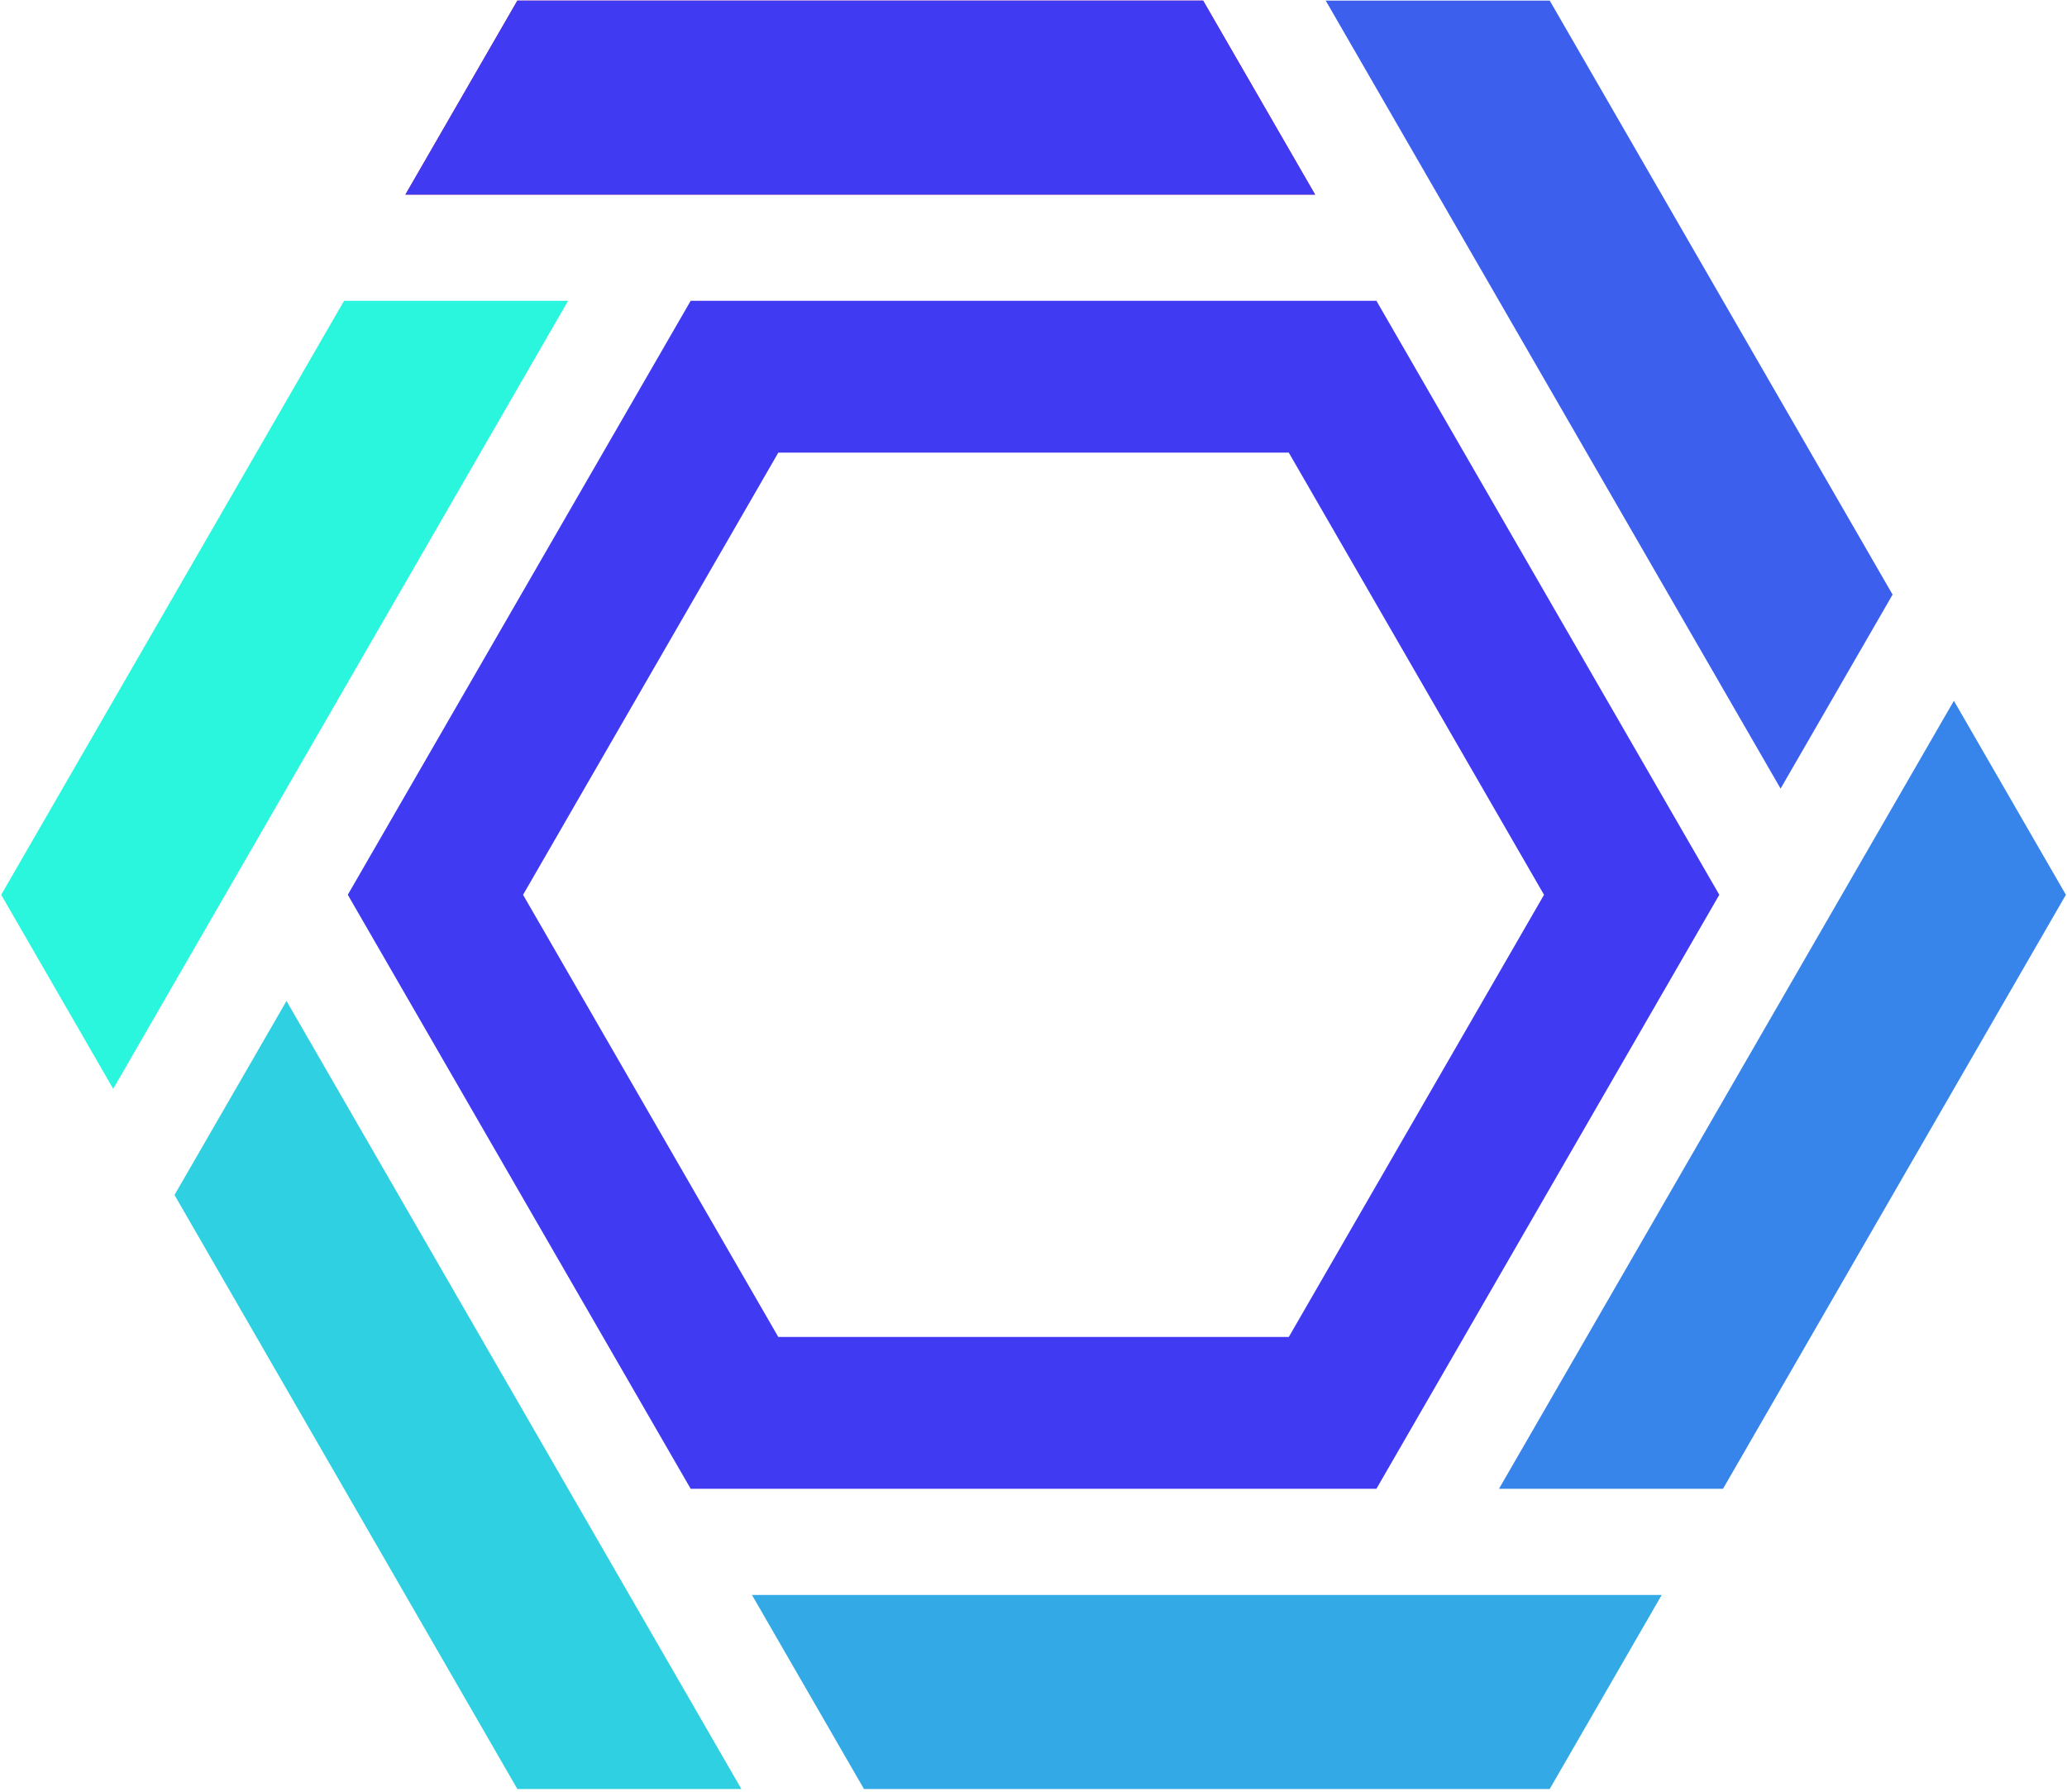
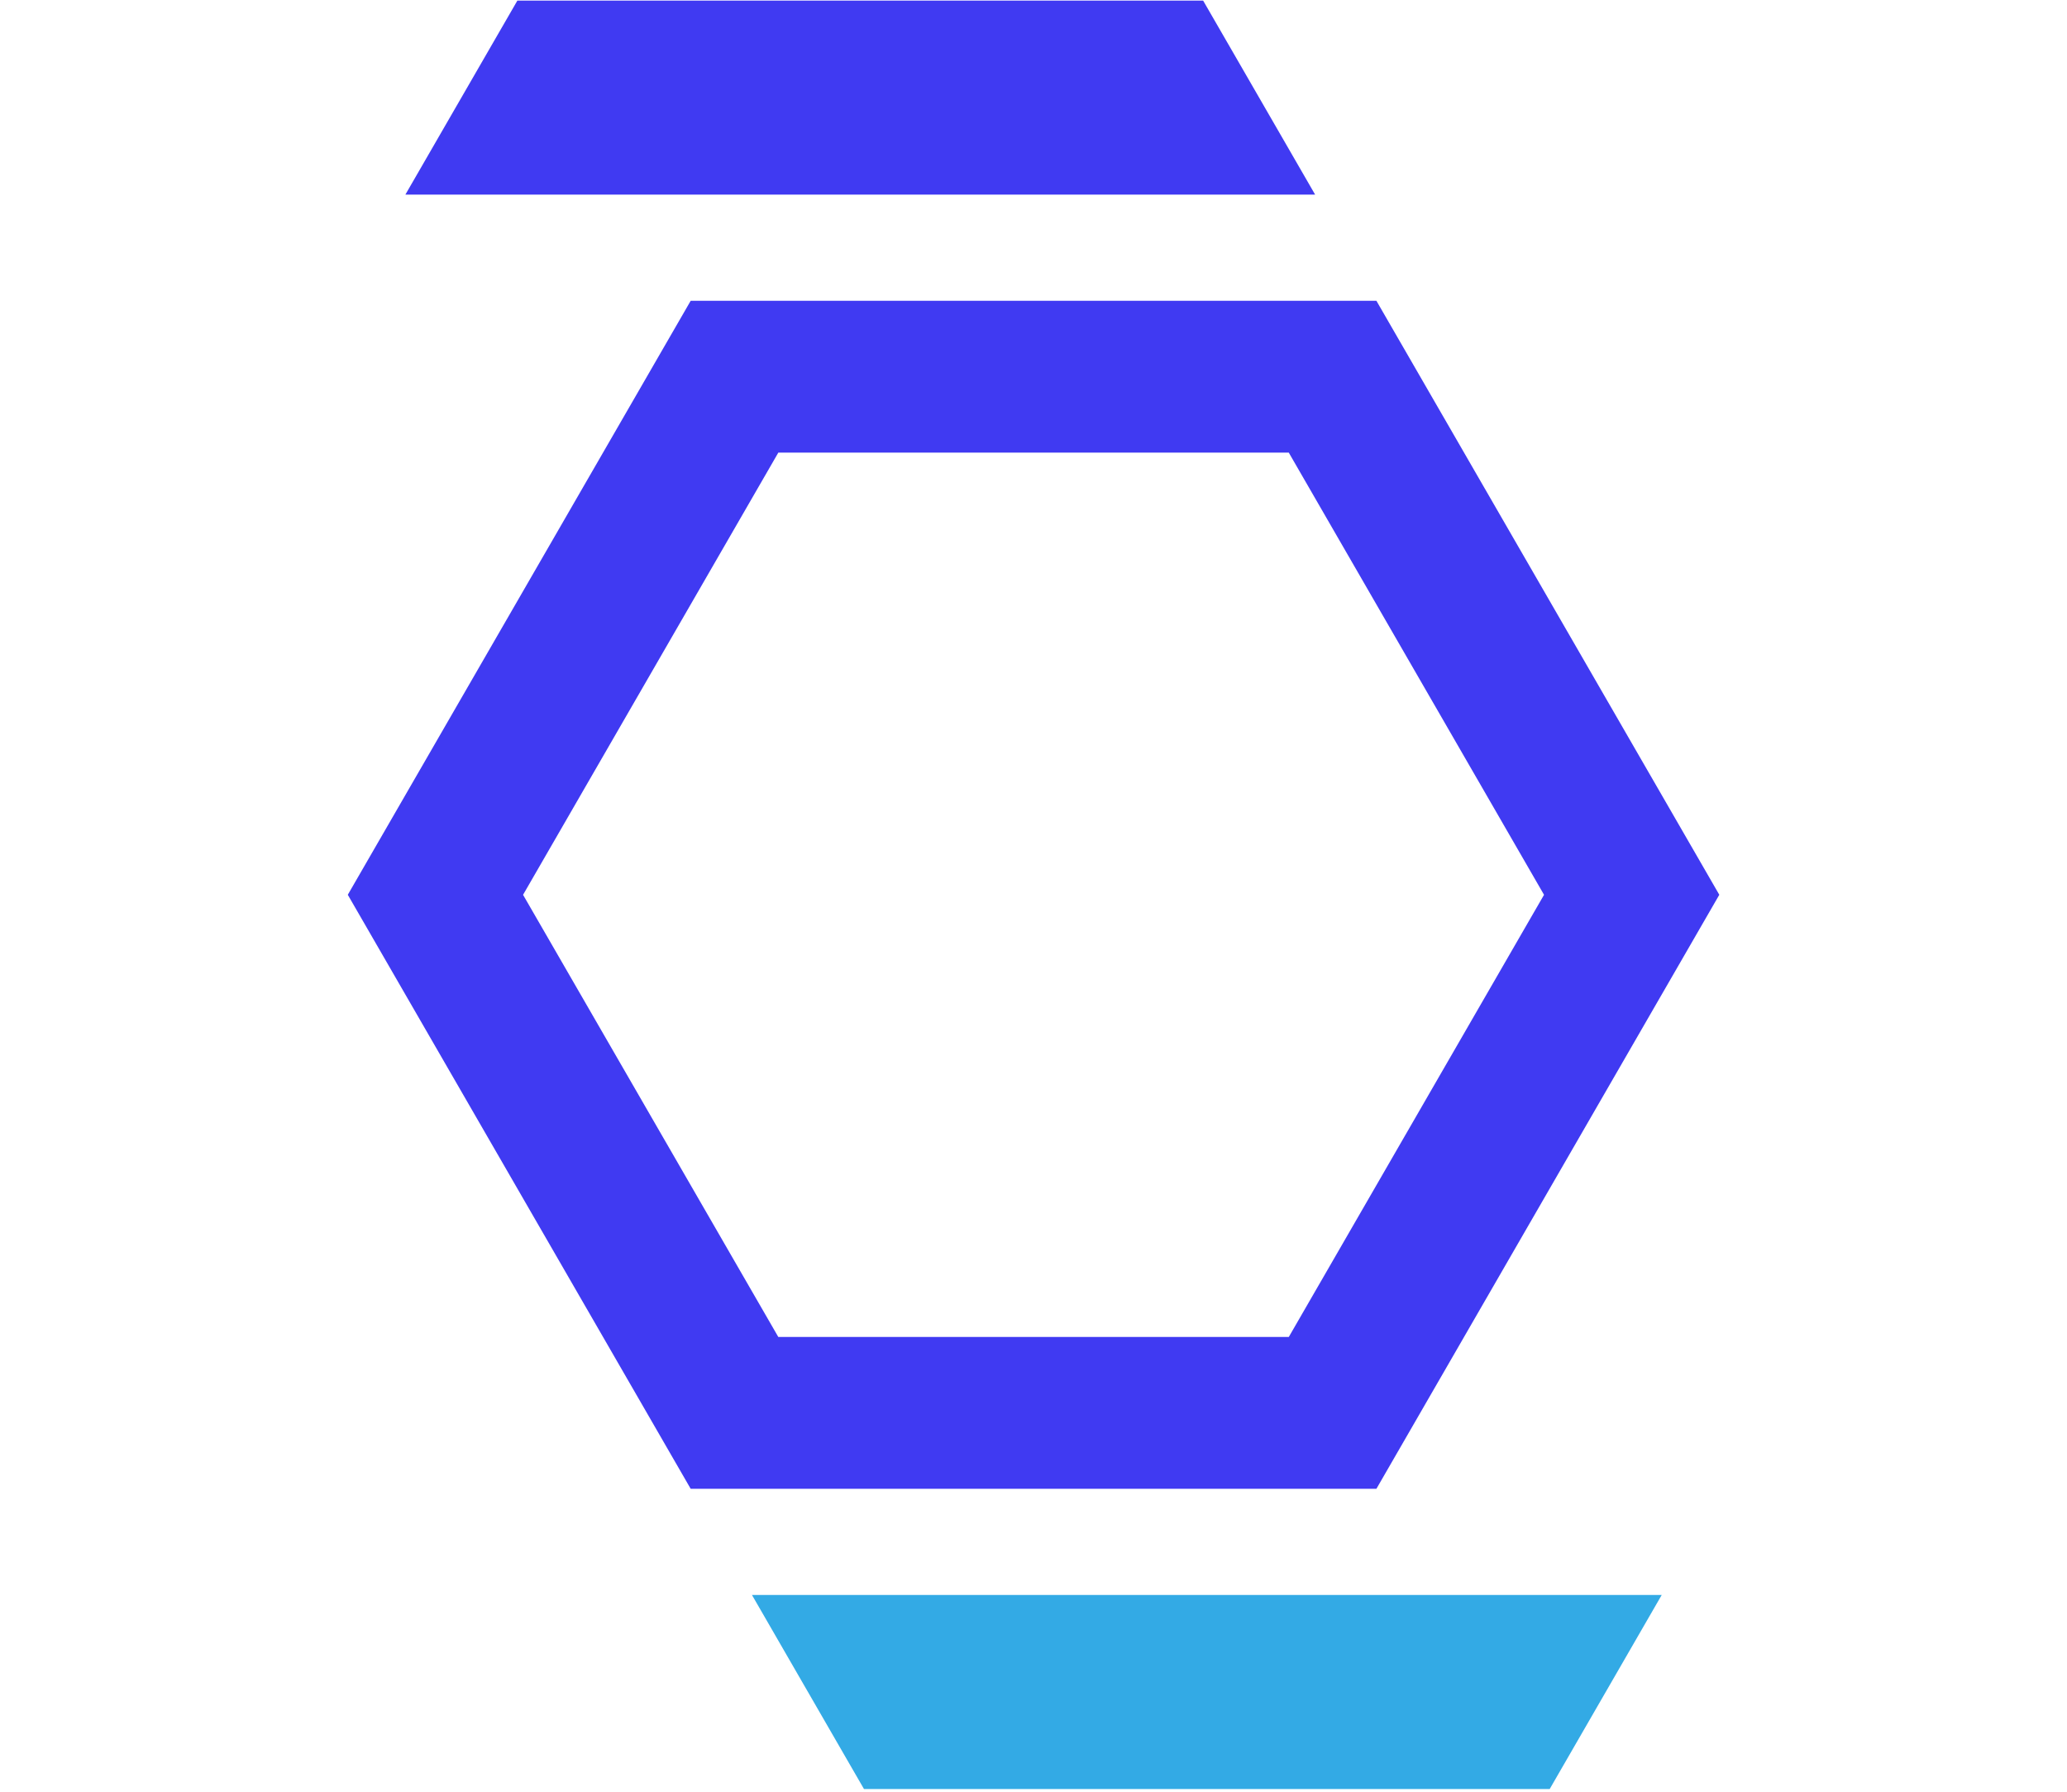
<svg xmlns="http://www.w3.org/2000/svg" width="653" height="566" viewBox="0 0 653 566" fill="none">
-   <path d="M415.472 61.476L380.088 0.188H163.447L128.064 61.476H415.472Z" fill="#B81F69" />
-   <path d="M415.472 61.476L380.088 0.188H163.447L128.064 61.476H415.472Z" fill="#403AF2" />
-   <path d="M562.519 249.088L597.902 187.808L489.582 0.188H418.815L562.519 249.088Z" fill="#3C5FEE" />
-   <path d="M179.468 95.014H108.7L0.38 282.625L35.764 343.913L179.468 95.014Z" fill="#2AF5DD" />
-   <path d="M90.51 316.163L55.127 377.451L163.447 565.071H234.214L90.51 316.163Z" fill="#2ED0E1" />
-   <path d="M473.562 470.245H544.329L652.65 282.625L617.266 221.346L473.562 470.245Z" fill="#3785EA" />
+   <path d="M415.472 61.476L380.088 0.188H163.447L128.064 61.476Z" fill="#403AF2" />
  <path d="M444.549 503.783C444.533 503.783 444.517 503.783 444.501 503.783C444.484 503.783 444.468 503.783 444.452 503.783H237.558L272.941 565.071H489.582L524.966 503.783H444.549Z" fill="#33AAE5" />
  <path d="M434.835 95.014H218.194L109.874 282.625L218.194 470.245H434.835L543.155 282.625L434.835 95.014ZM407.15 422.298H245.88L165.244 282.634L245.88 142.969H407.15L487.785 282.634L407.15 422.298Z" fill="#403AF2" />
</svg>